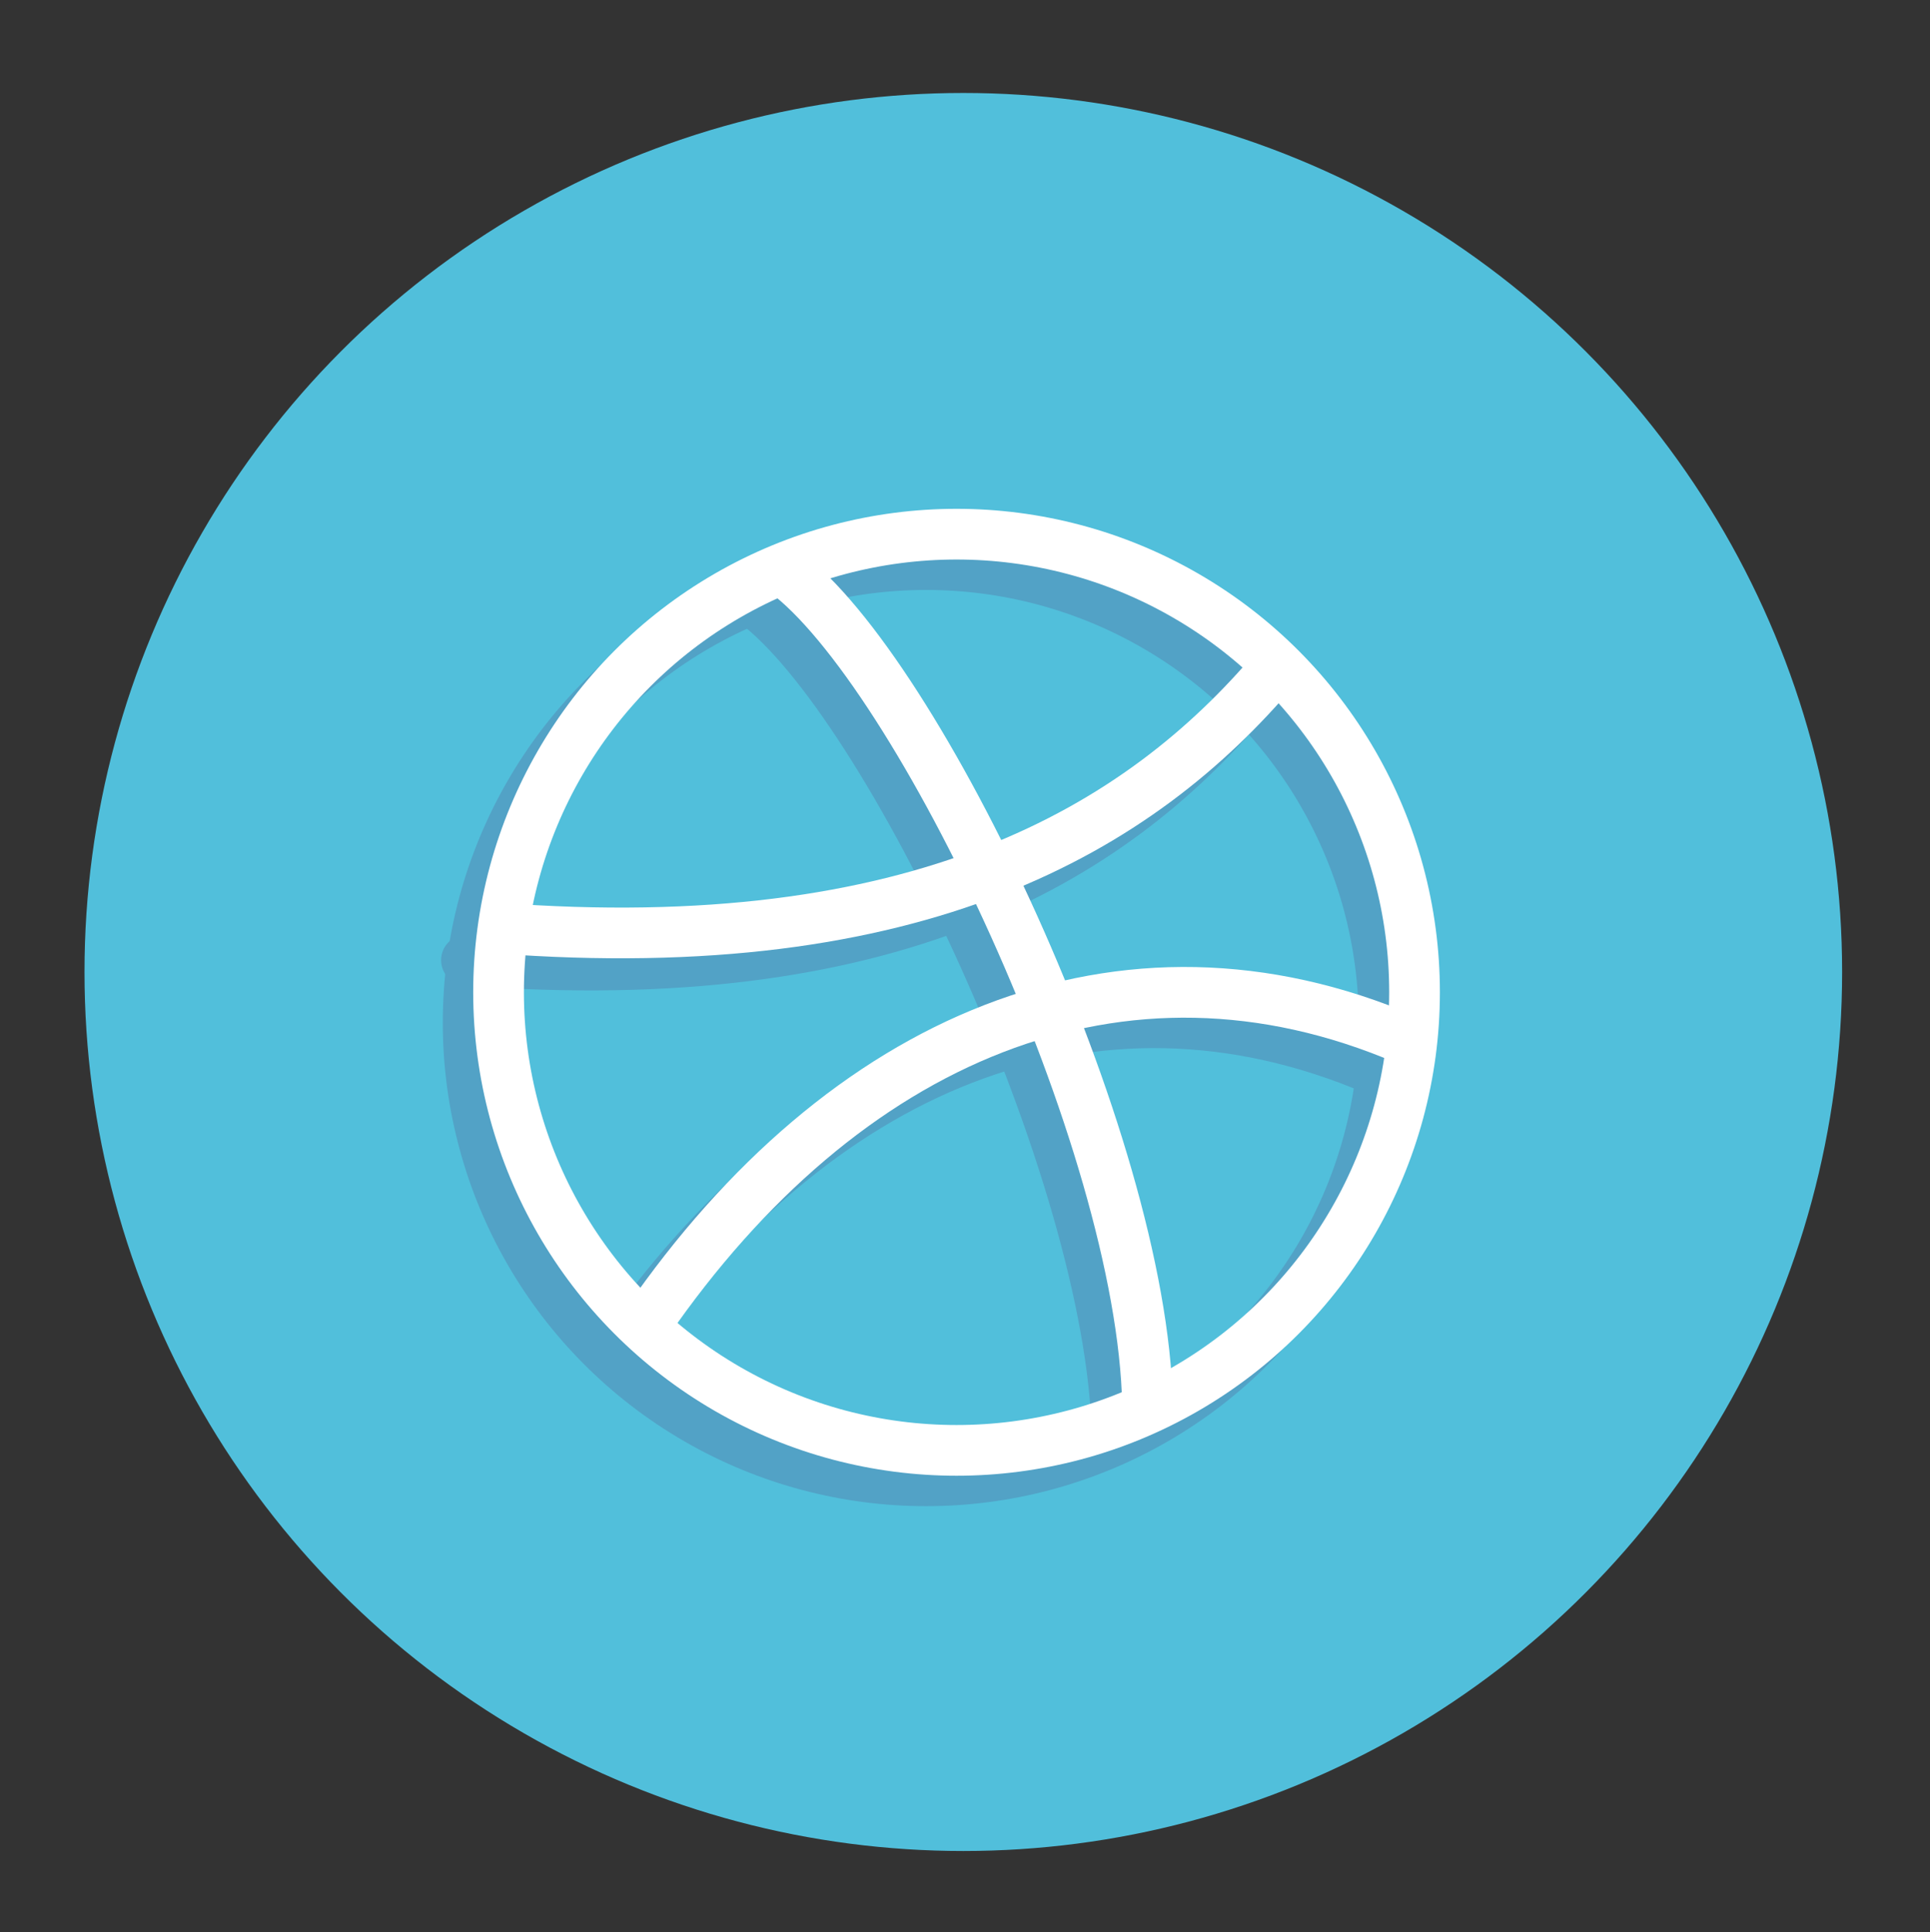
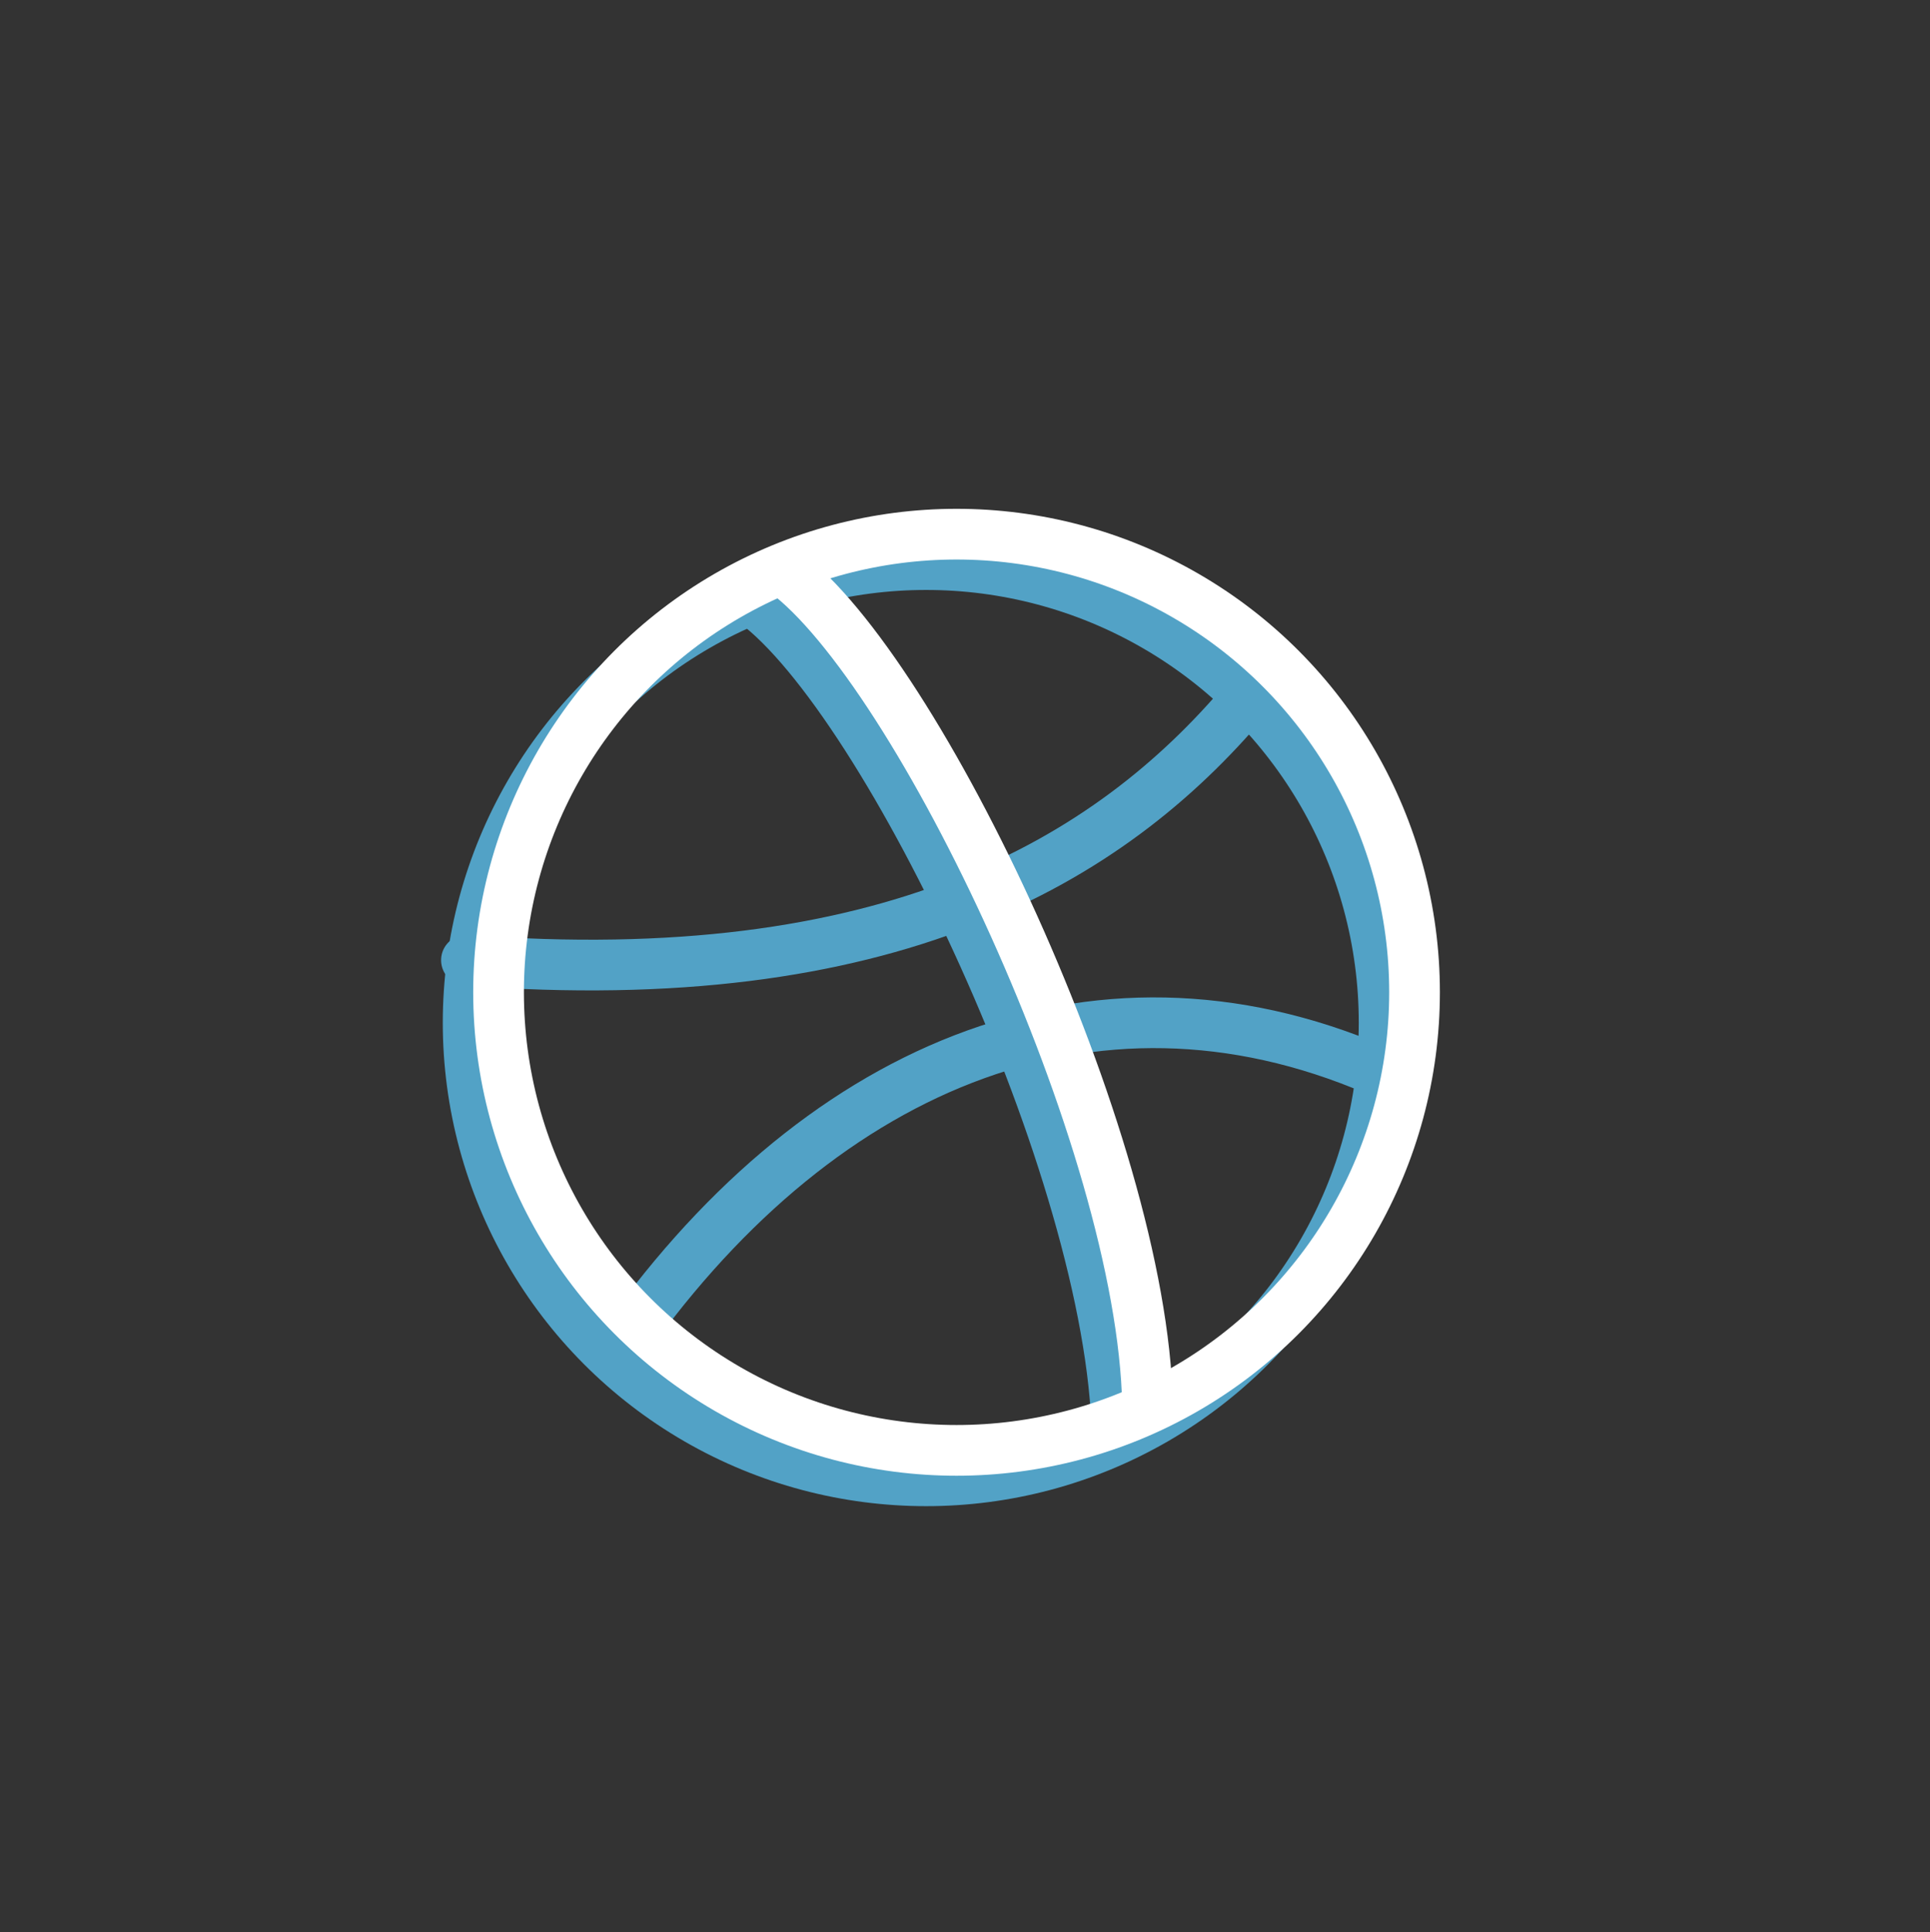
<svg xmlns="http://www.w3.org/2000/svg" id="Laag_1" version="1.1" viewBox="0 0 114.2 114.3">
  <rect x="0" y="0" width="114.2" height="114.3" fill="#333333" stroke="none" />
  <defs>
    <style>
      .st0 {
        stroke: #52a2c6;
        stroke-linecap: round;
      }

      .st0, .st1 {
        fill: none;
        stroke-miterlimit: 10;
        stroke-width: 3px;
      }

      .st1 {
        stroke: #fff;
      }

      .st2 {
        fill: #51bfdb;
      }
    </style>
  </defs>
-   <circle class="st2" cx="57" cy="57.5" r="52" />
  <g>
    <circle class="st0" cx="54.8" cy="60.5" r="27.1" />
    <path class="st0" d="M44.6,35.6c7.9,5.8,21.2,33.7,21.5,49.3" />
    <path class="st0" d="M36.5,80c11.6-16.8,28.1-23.9,44.9-16.7" />
    <path class="st0" d="M73.7,41.4c-8.1,9.6-21.2,17.3-46.1,15.4" />
  </g>
  <g>
    <circle class="st1" cx="56.6" cy="58.7" r="27.1" />
    <path class="st1" d="M46.4,33.8c7.9,5.8,21.2,33.7,21.5,49.3" />
-     <path class="st1" d="M38.3,78.2c11.6-16.8,28.1-23.9,44.9-16.7" />
-     <path class="st1" d="M75.5,39.5c-8.1,9.6-21.2,17.3-46.1,15.4" />
  </g>
</svg>